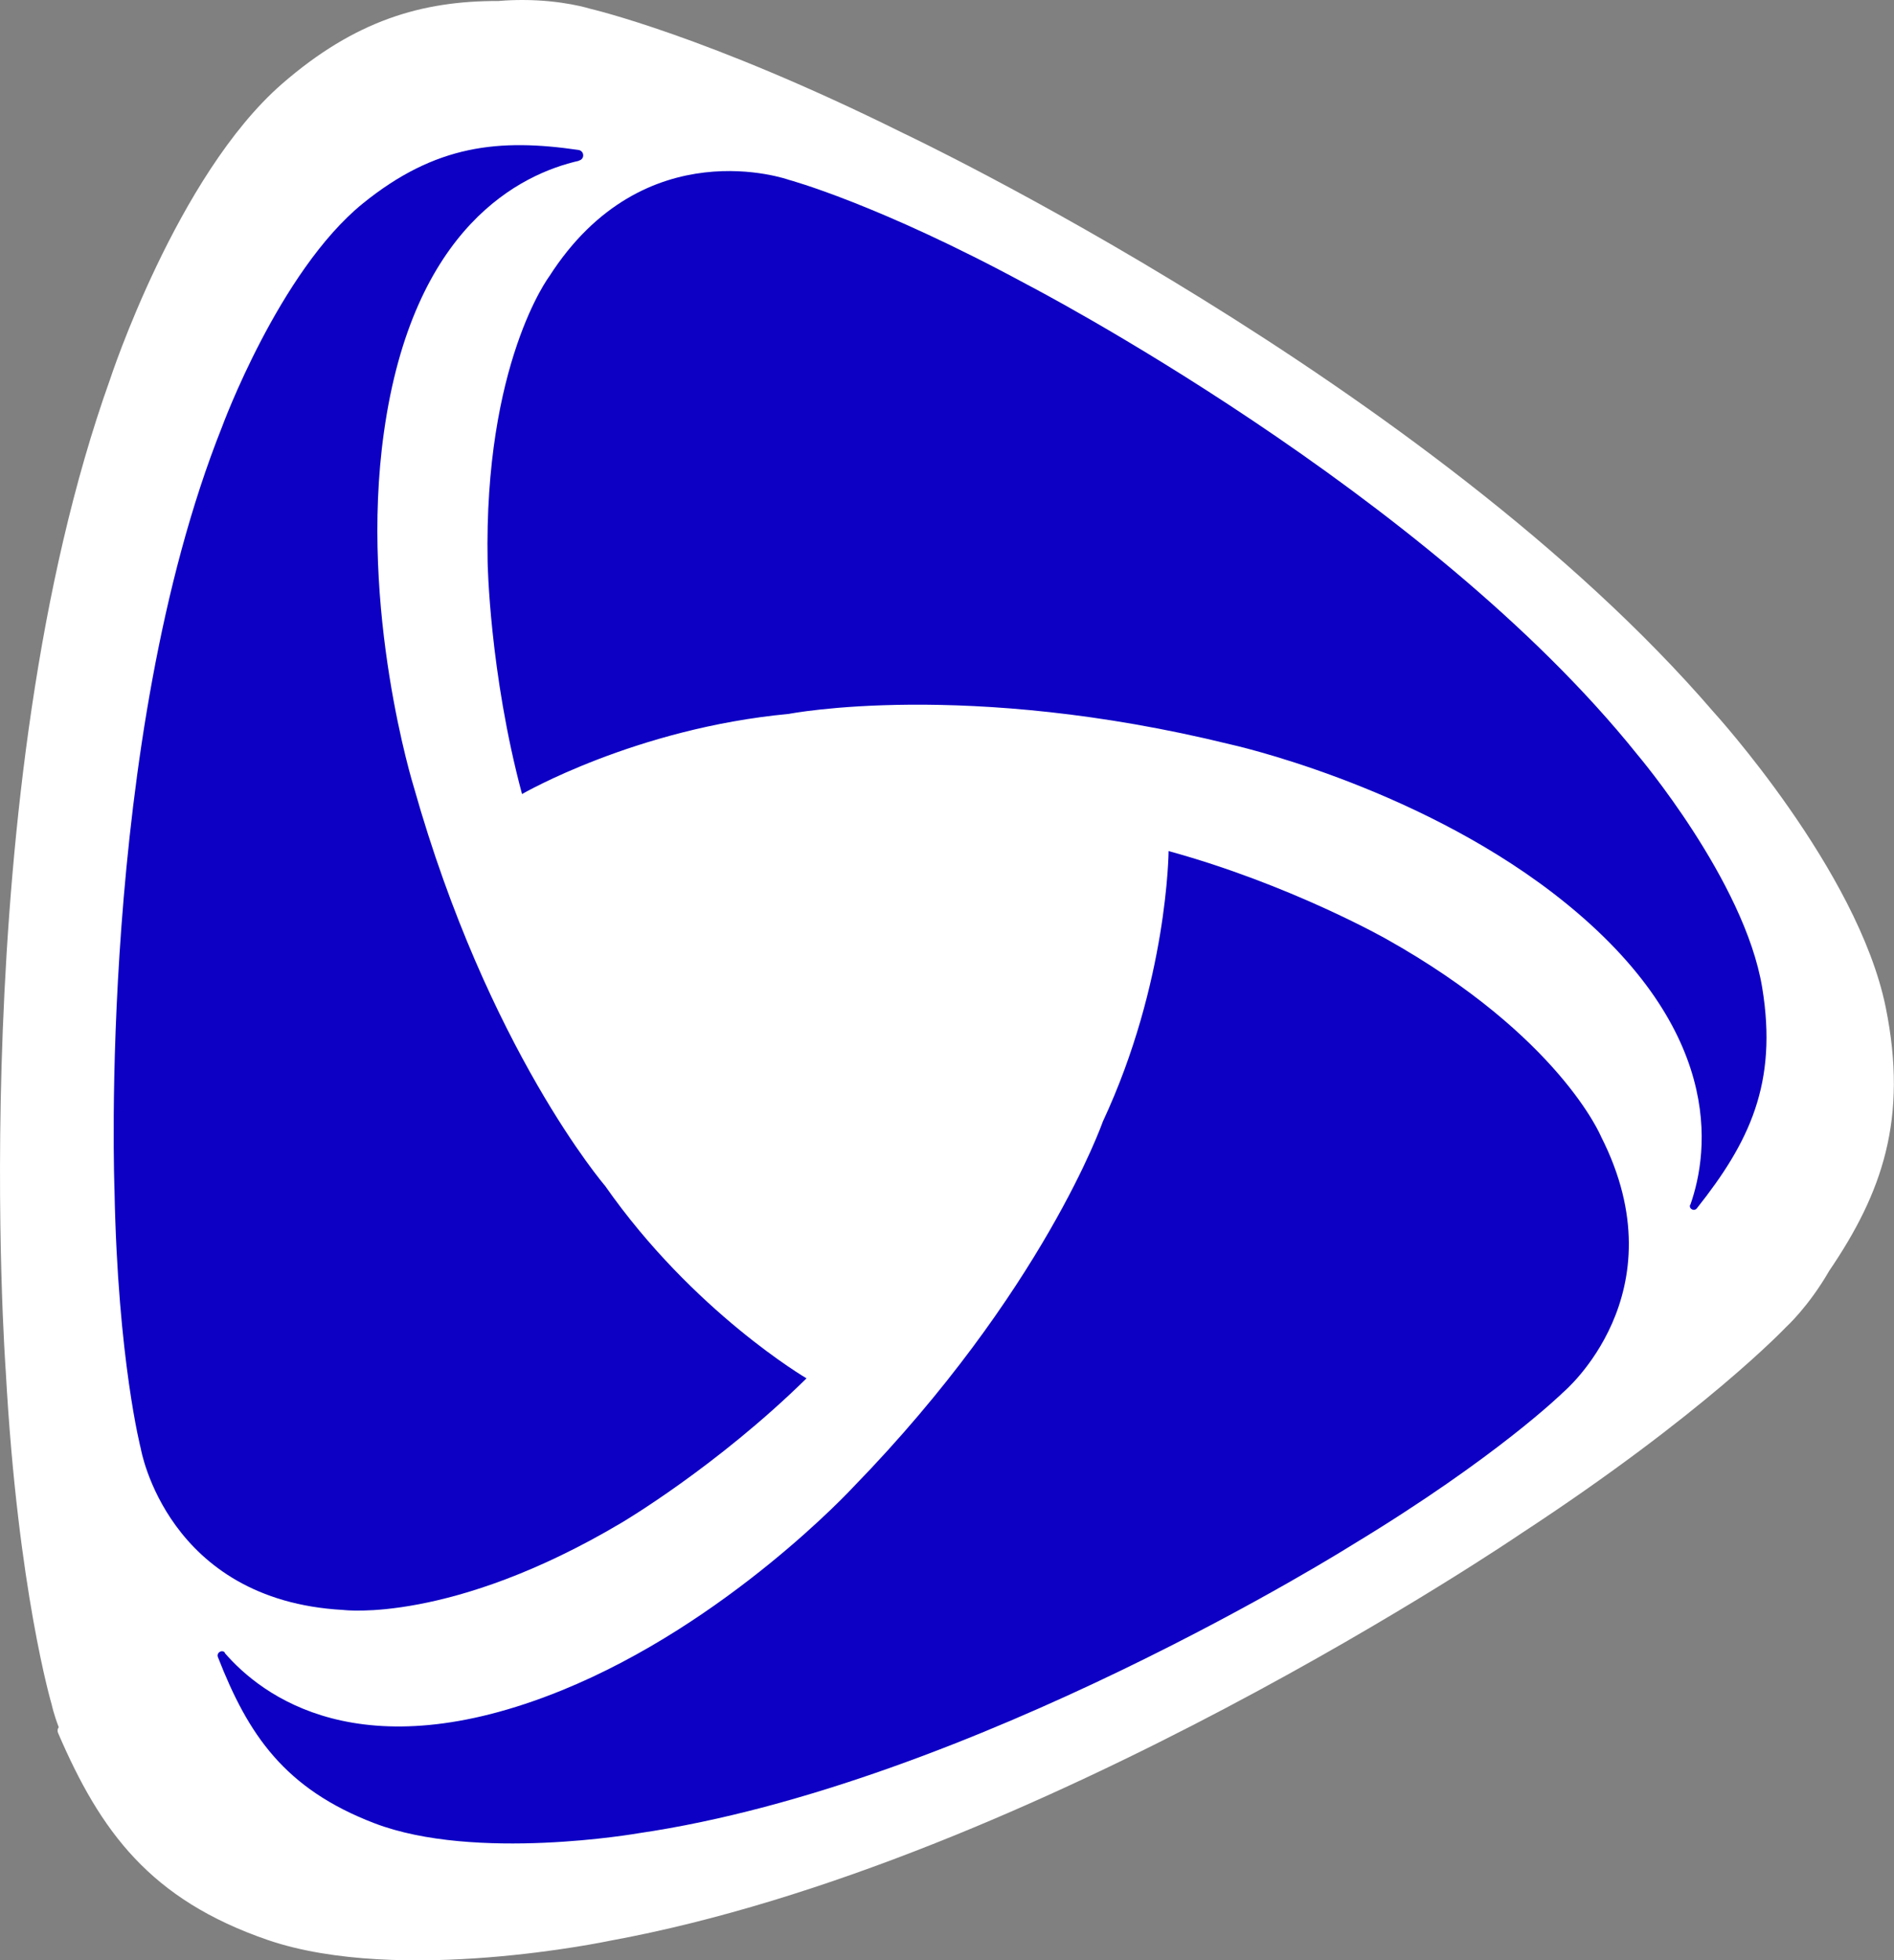
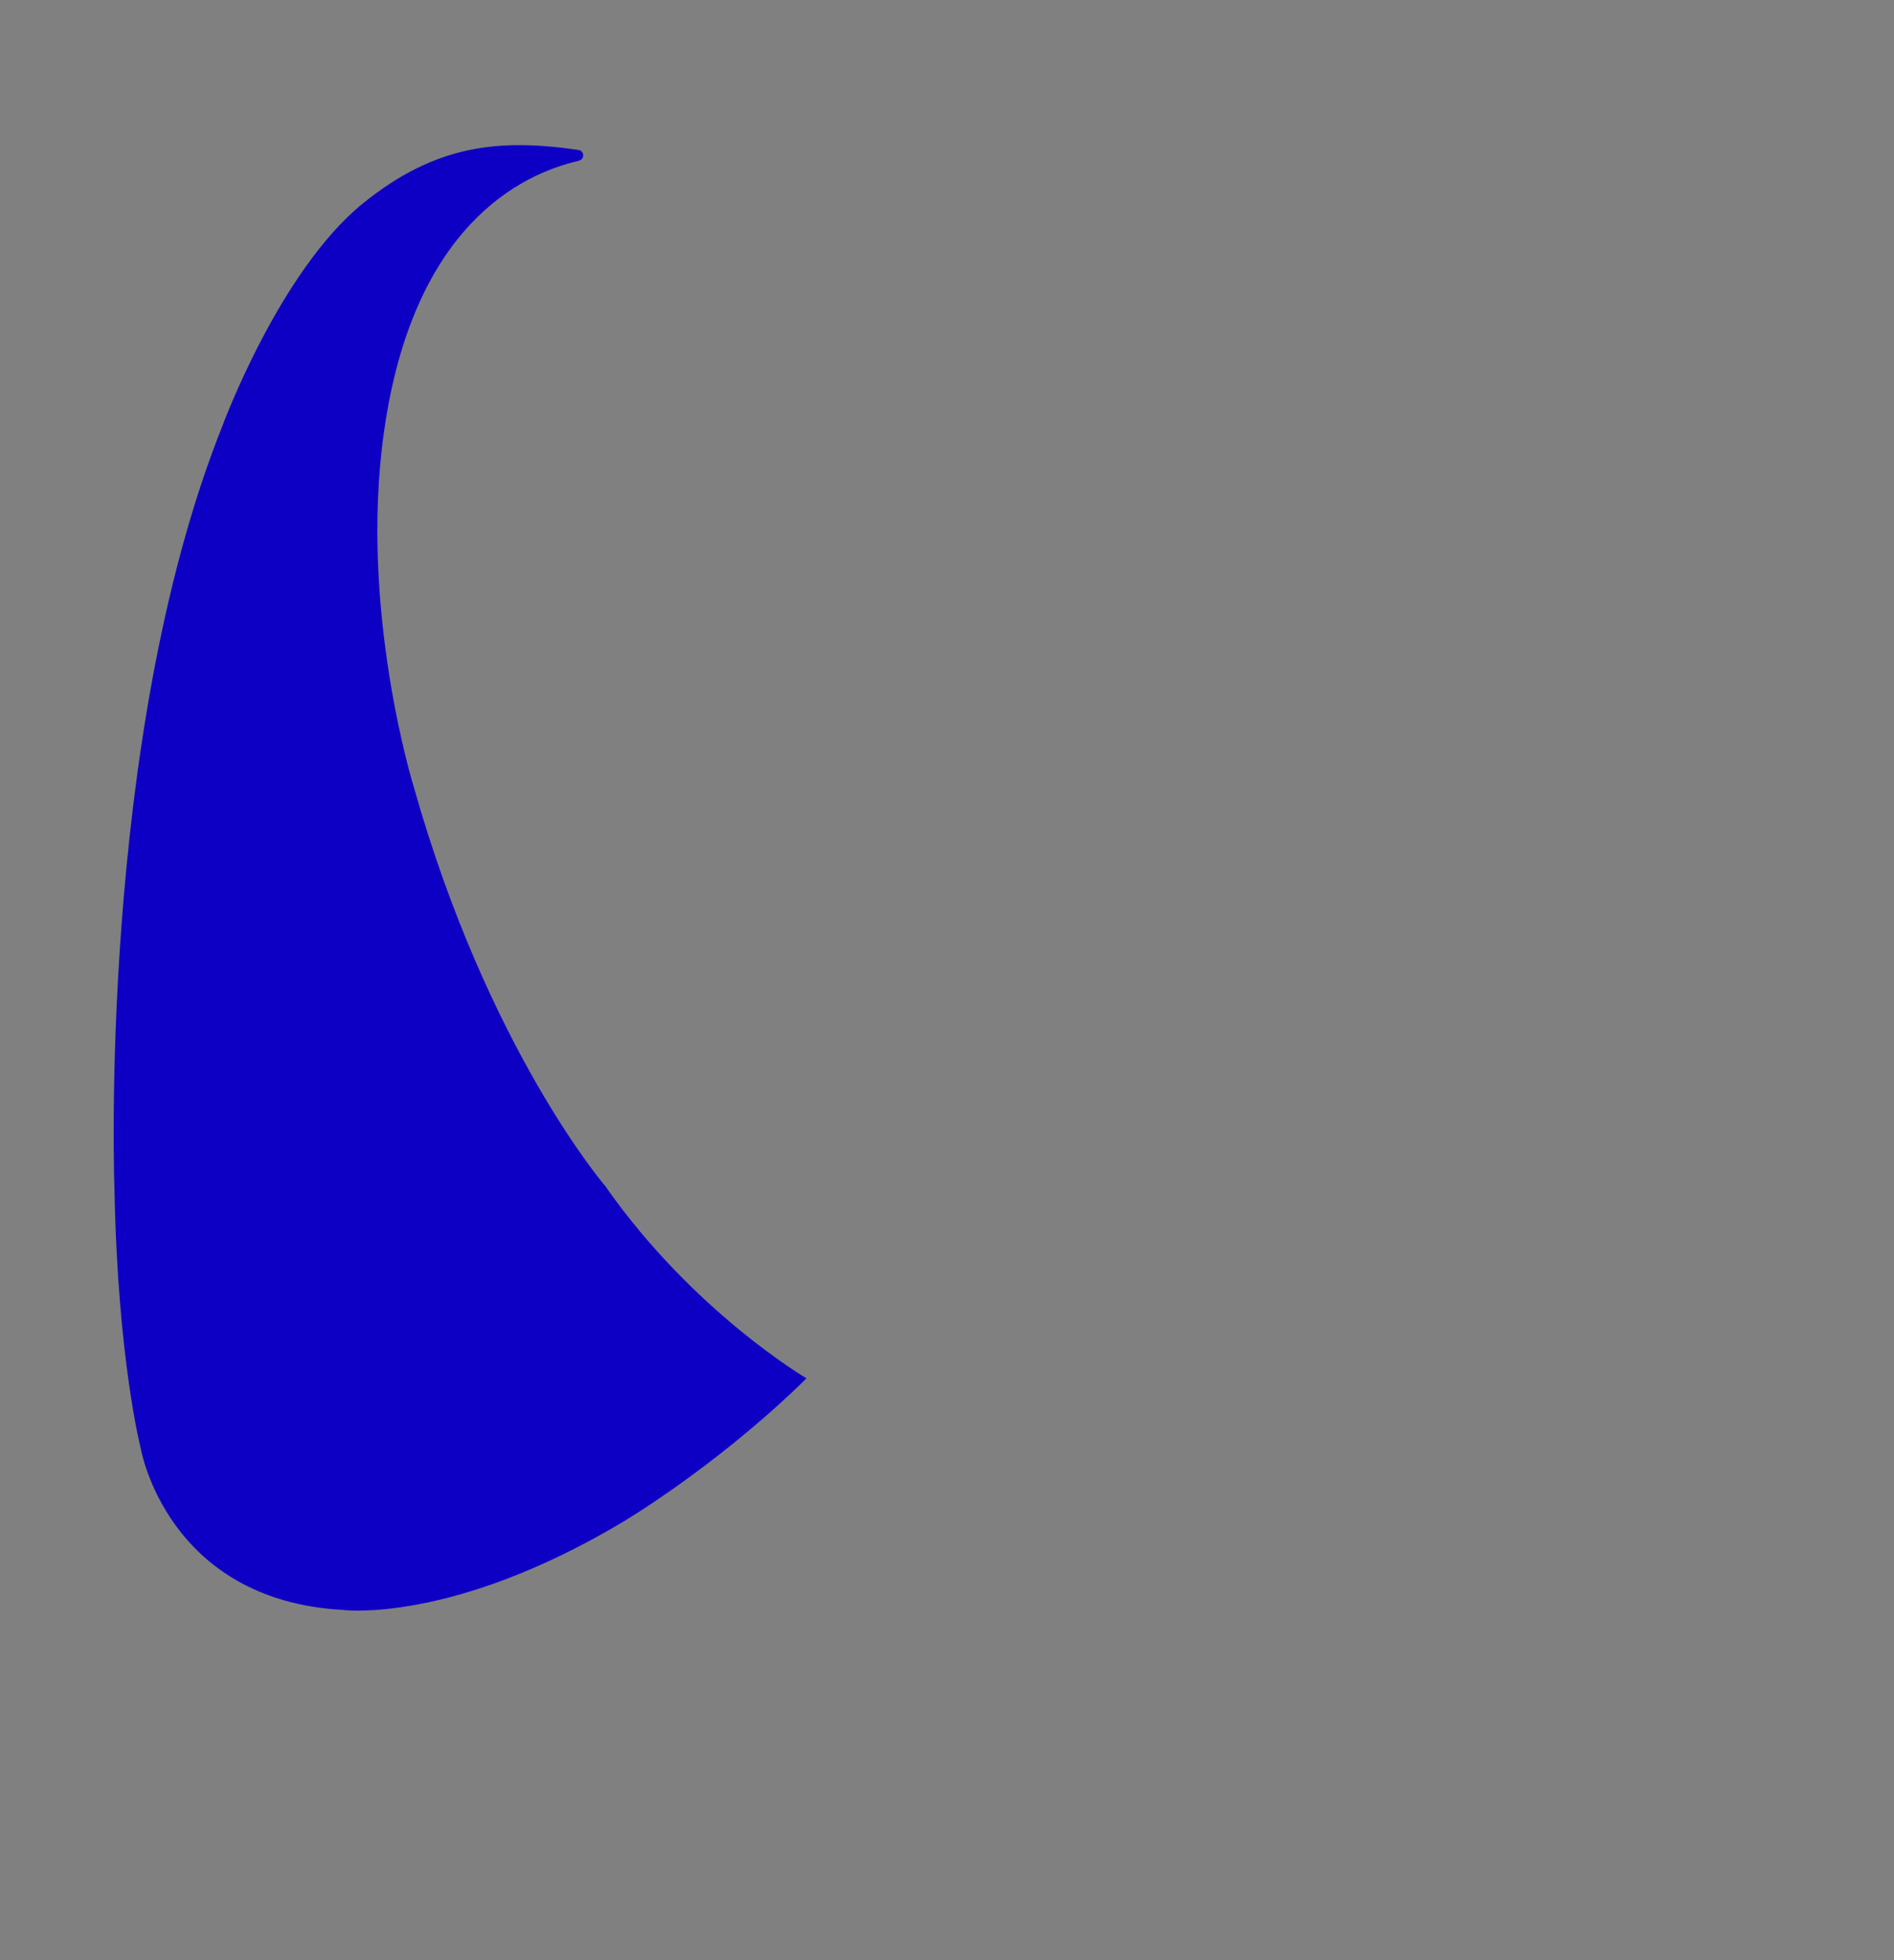
<svg xmlns="http://www.w3.org/2000/svg" id="_Слой_2" data-name="Слой 2" viewBox="0 0 75.43 78.03">
  <rect x="0" y="0" width="75.43" height="78.03" fill="#808080" stroke="none" />
  <defs>
    <style> .cls-1 { fill: #0d00c4; } .cls-2 { fill: #fff; } </style>
  </defs>
  <g id="_Слой_1-2" data-name="Слой 1">
-     <path class="cls-2" d="M19.85.04c-3.04-.01-5.71.77-8.62,3.3-4.2,3.66-6.85,11.77-6.85,11.77C-1.47,31.47.23,54.6.23,54.6c.48,8.72,1.83,13.26,1.83,13.26,0,0,.07.35.28.9-.05.06-.06.14-.03.22,1.69,3.93,3.67,6.64,8.36,8.25,5.27,1.8,13.61.03,13.61.03,17.1-3.13,36.28-16.2,36.28-16.2,7.31-4.78,10.57-8.23,10.57-8.23,0,0,.89-.8,1.72-2.24,2.11-3.1,3.15-6.06,2.25-10.49-1.11-5.46-6.85-11.75-6.85-11.75C56.92,15.19,35.95,5.29,35.95,5.29,28.13,1.41,23.51.35,23.51.35c0,0-1.09-.35-2.7-.35-.3,0-.62.01-.96.04" />
    <g>
-       <path class="cls-1" d="M8.96,65.79c-.12-.14-.35,0-.28.18,1.2,3.08,2.65,5.24,6.23,6.61,4.02,1.54,10.51.4,10.51.4,13.29-1.94,28.45-11.49,28.45-11.49,5.77-3.49,8.38-6.06,8.38-6.06,0,0,4.7-3.92,1.51-10.19,0,0-1.66-4-8.55-7.86,0,0-3.82-2.17-8.67-3.5,0,0-.03,5.23-2.62,10.77,0,0-2.36,6.76-9.94,14.55,0,0-4.99,5.41-11.63,8.1-7.98,3.23-11.93.21-13.41-1.51" />
-       <path class="cls-1" d="M67.31,47.96c-.06.16.16.28.27.14,2.08-2.62,3.23-4.97,2.6-8.79-.7-4.24-4.97-9.27-4.97-9.27-8.4-10.48-24.32-18.72-24.32-18.72-5.93-3.21-9.47-4.16-9.47-4.16,0,0-5.76-2.07-9.55,3.85,0,0-2.6,3.46-2.45,11.35,0,0,.07,4.4,1.37,9.25,0,0,4.52-2.62,10.62-3.19,0,0,7.03-1.38,17.58,1.21,0,0,7.19,1.57,12.87,5.93,6.9,5.31,6.2,10.3,5.46,12.4" />
      <path class="cls-1" d="M23.06,6.39c.23-.05.22-.38-.02-.42-3.15-.46-5.69-.22-8.59,2.13-3.34,2.71-5.61,8.9-5.61,8.9-4.97,12.47-4.28,30.39-4.28,30.39.13,6.75,1.05,10.29,1.05,10.29,0,0,1.04,6.03,8.06,6.41,0,0,4.29.56,11.08-3.47,0,0,3.79-2.23,7.37-5.75,0,0-4.51-2.64-8.02-7.66,0,0-4.67-5.43-7.62-15.88,0,0-2.19-7.03-1.19-14.12,1.15-8.22,5.47-10.29,7.77-10.81" />
    </g>
  </g>
</svg>